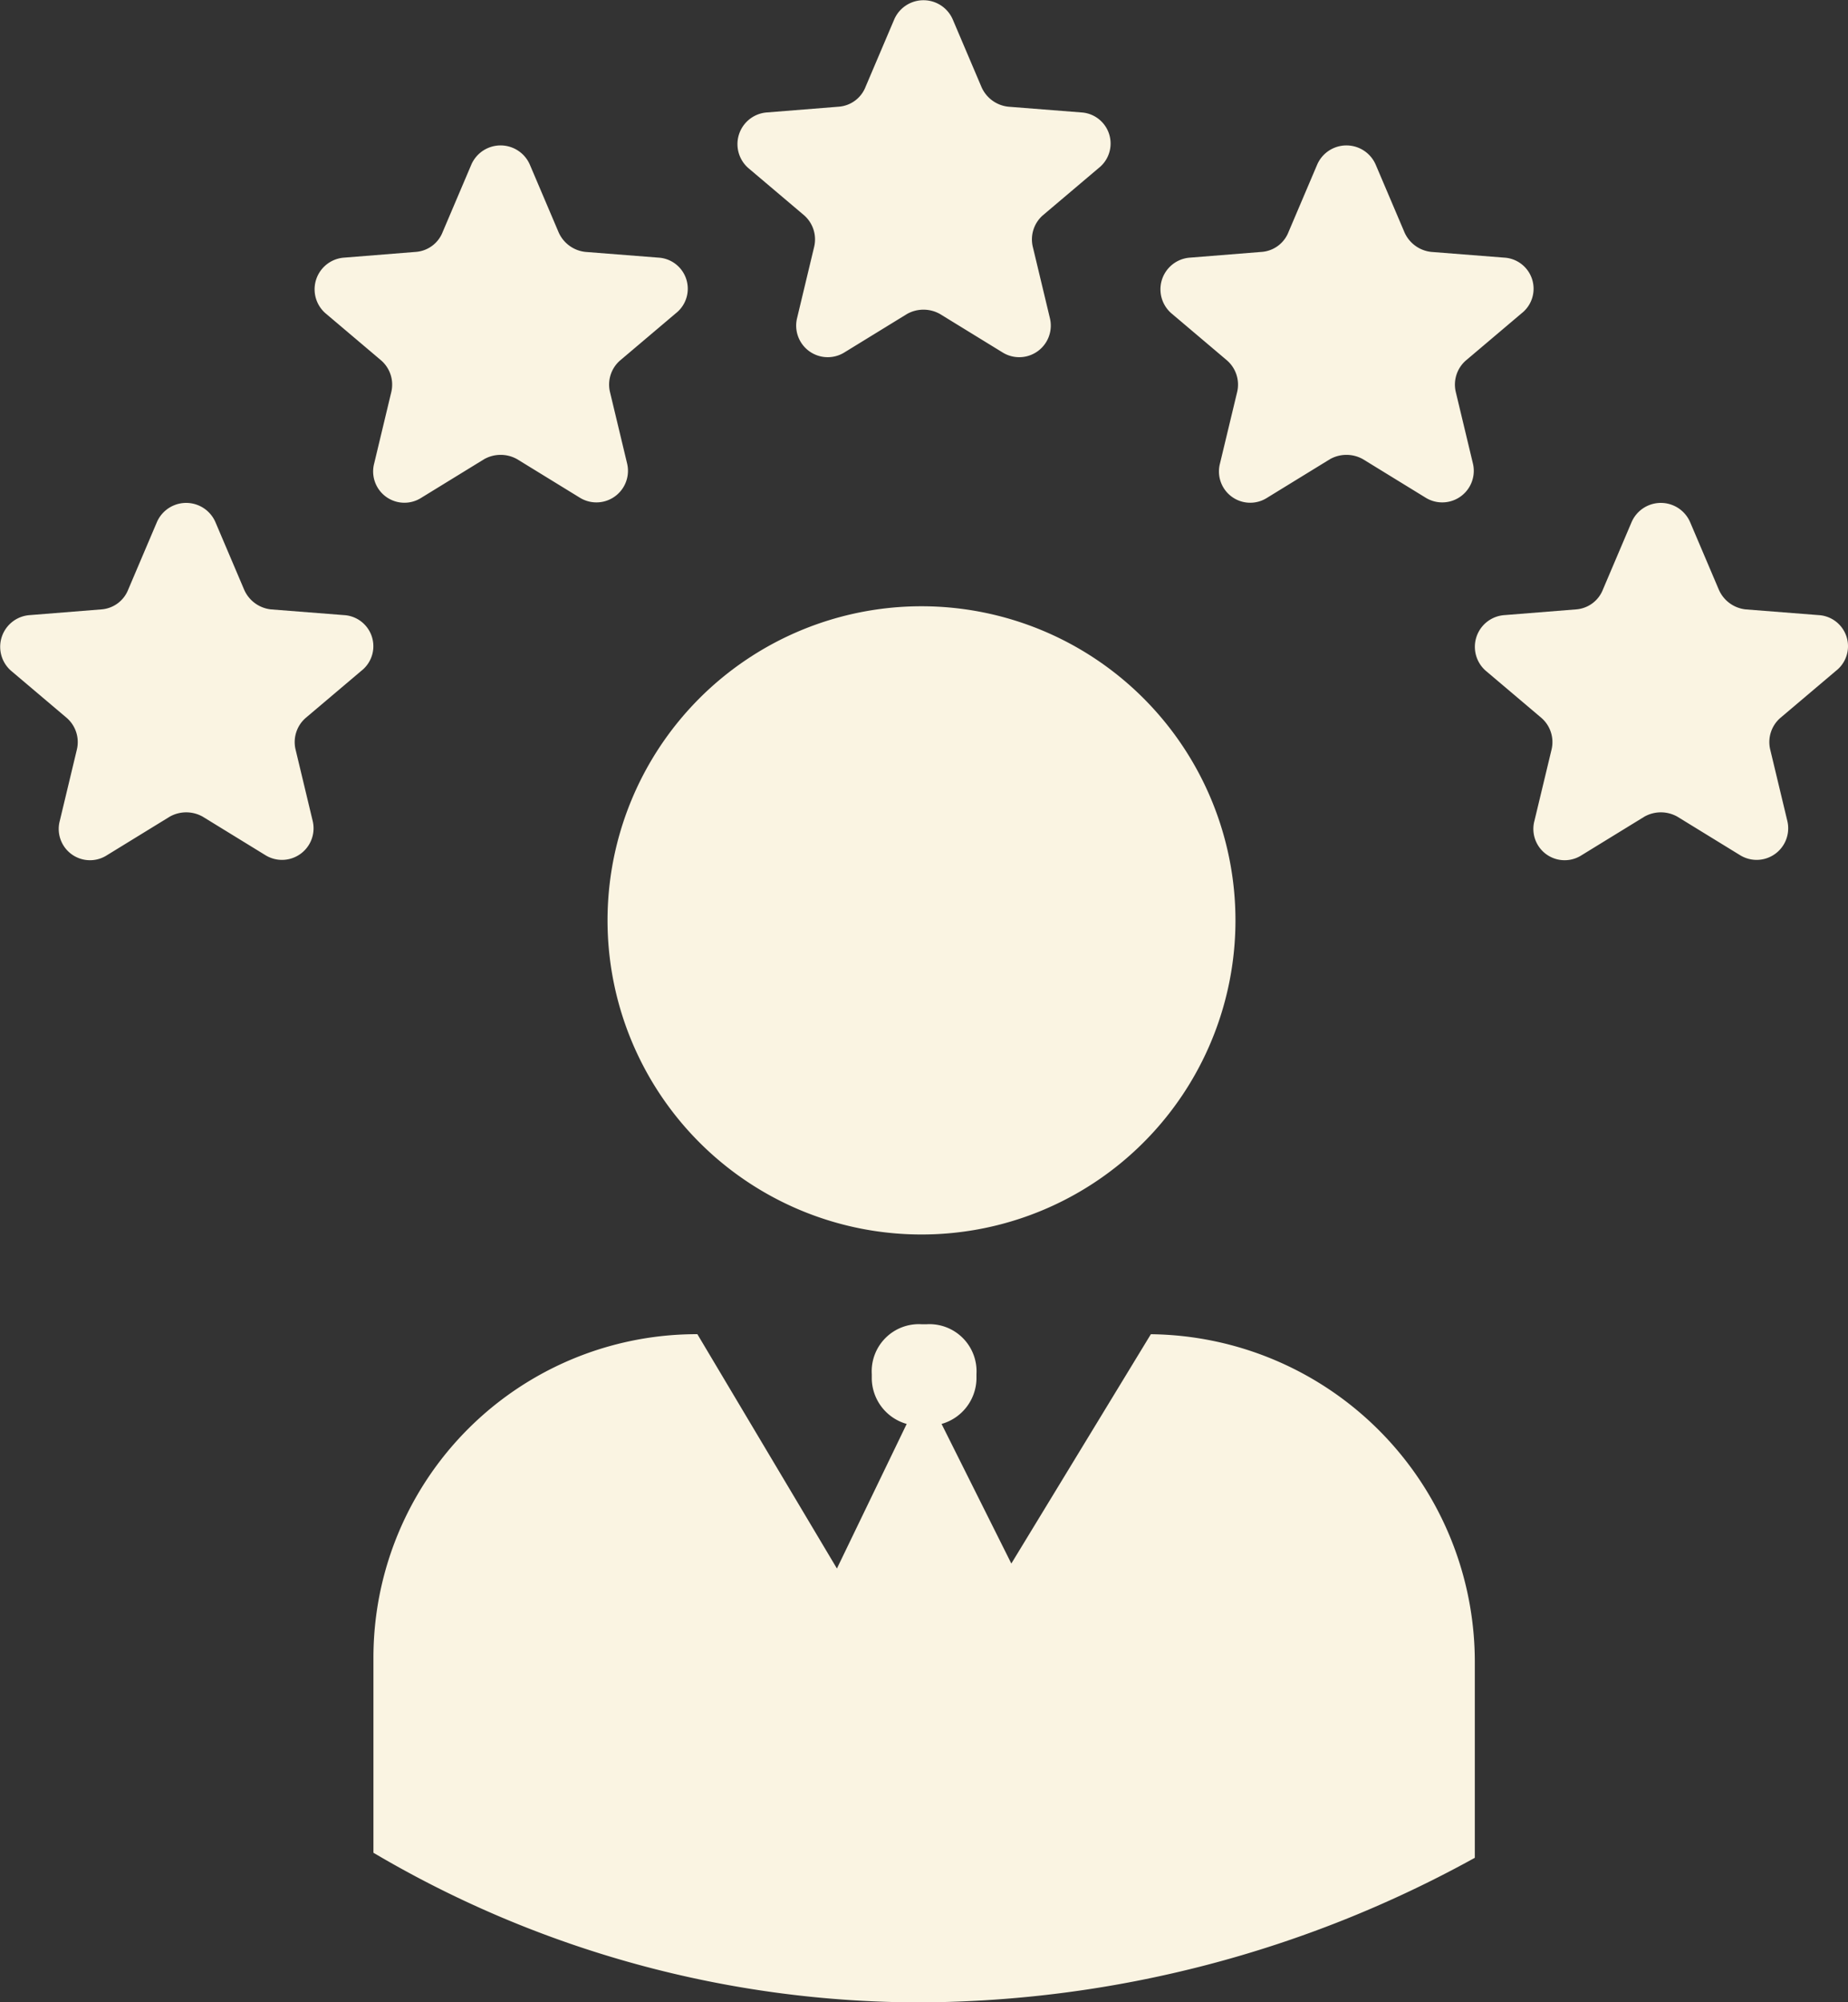
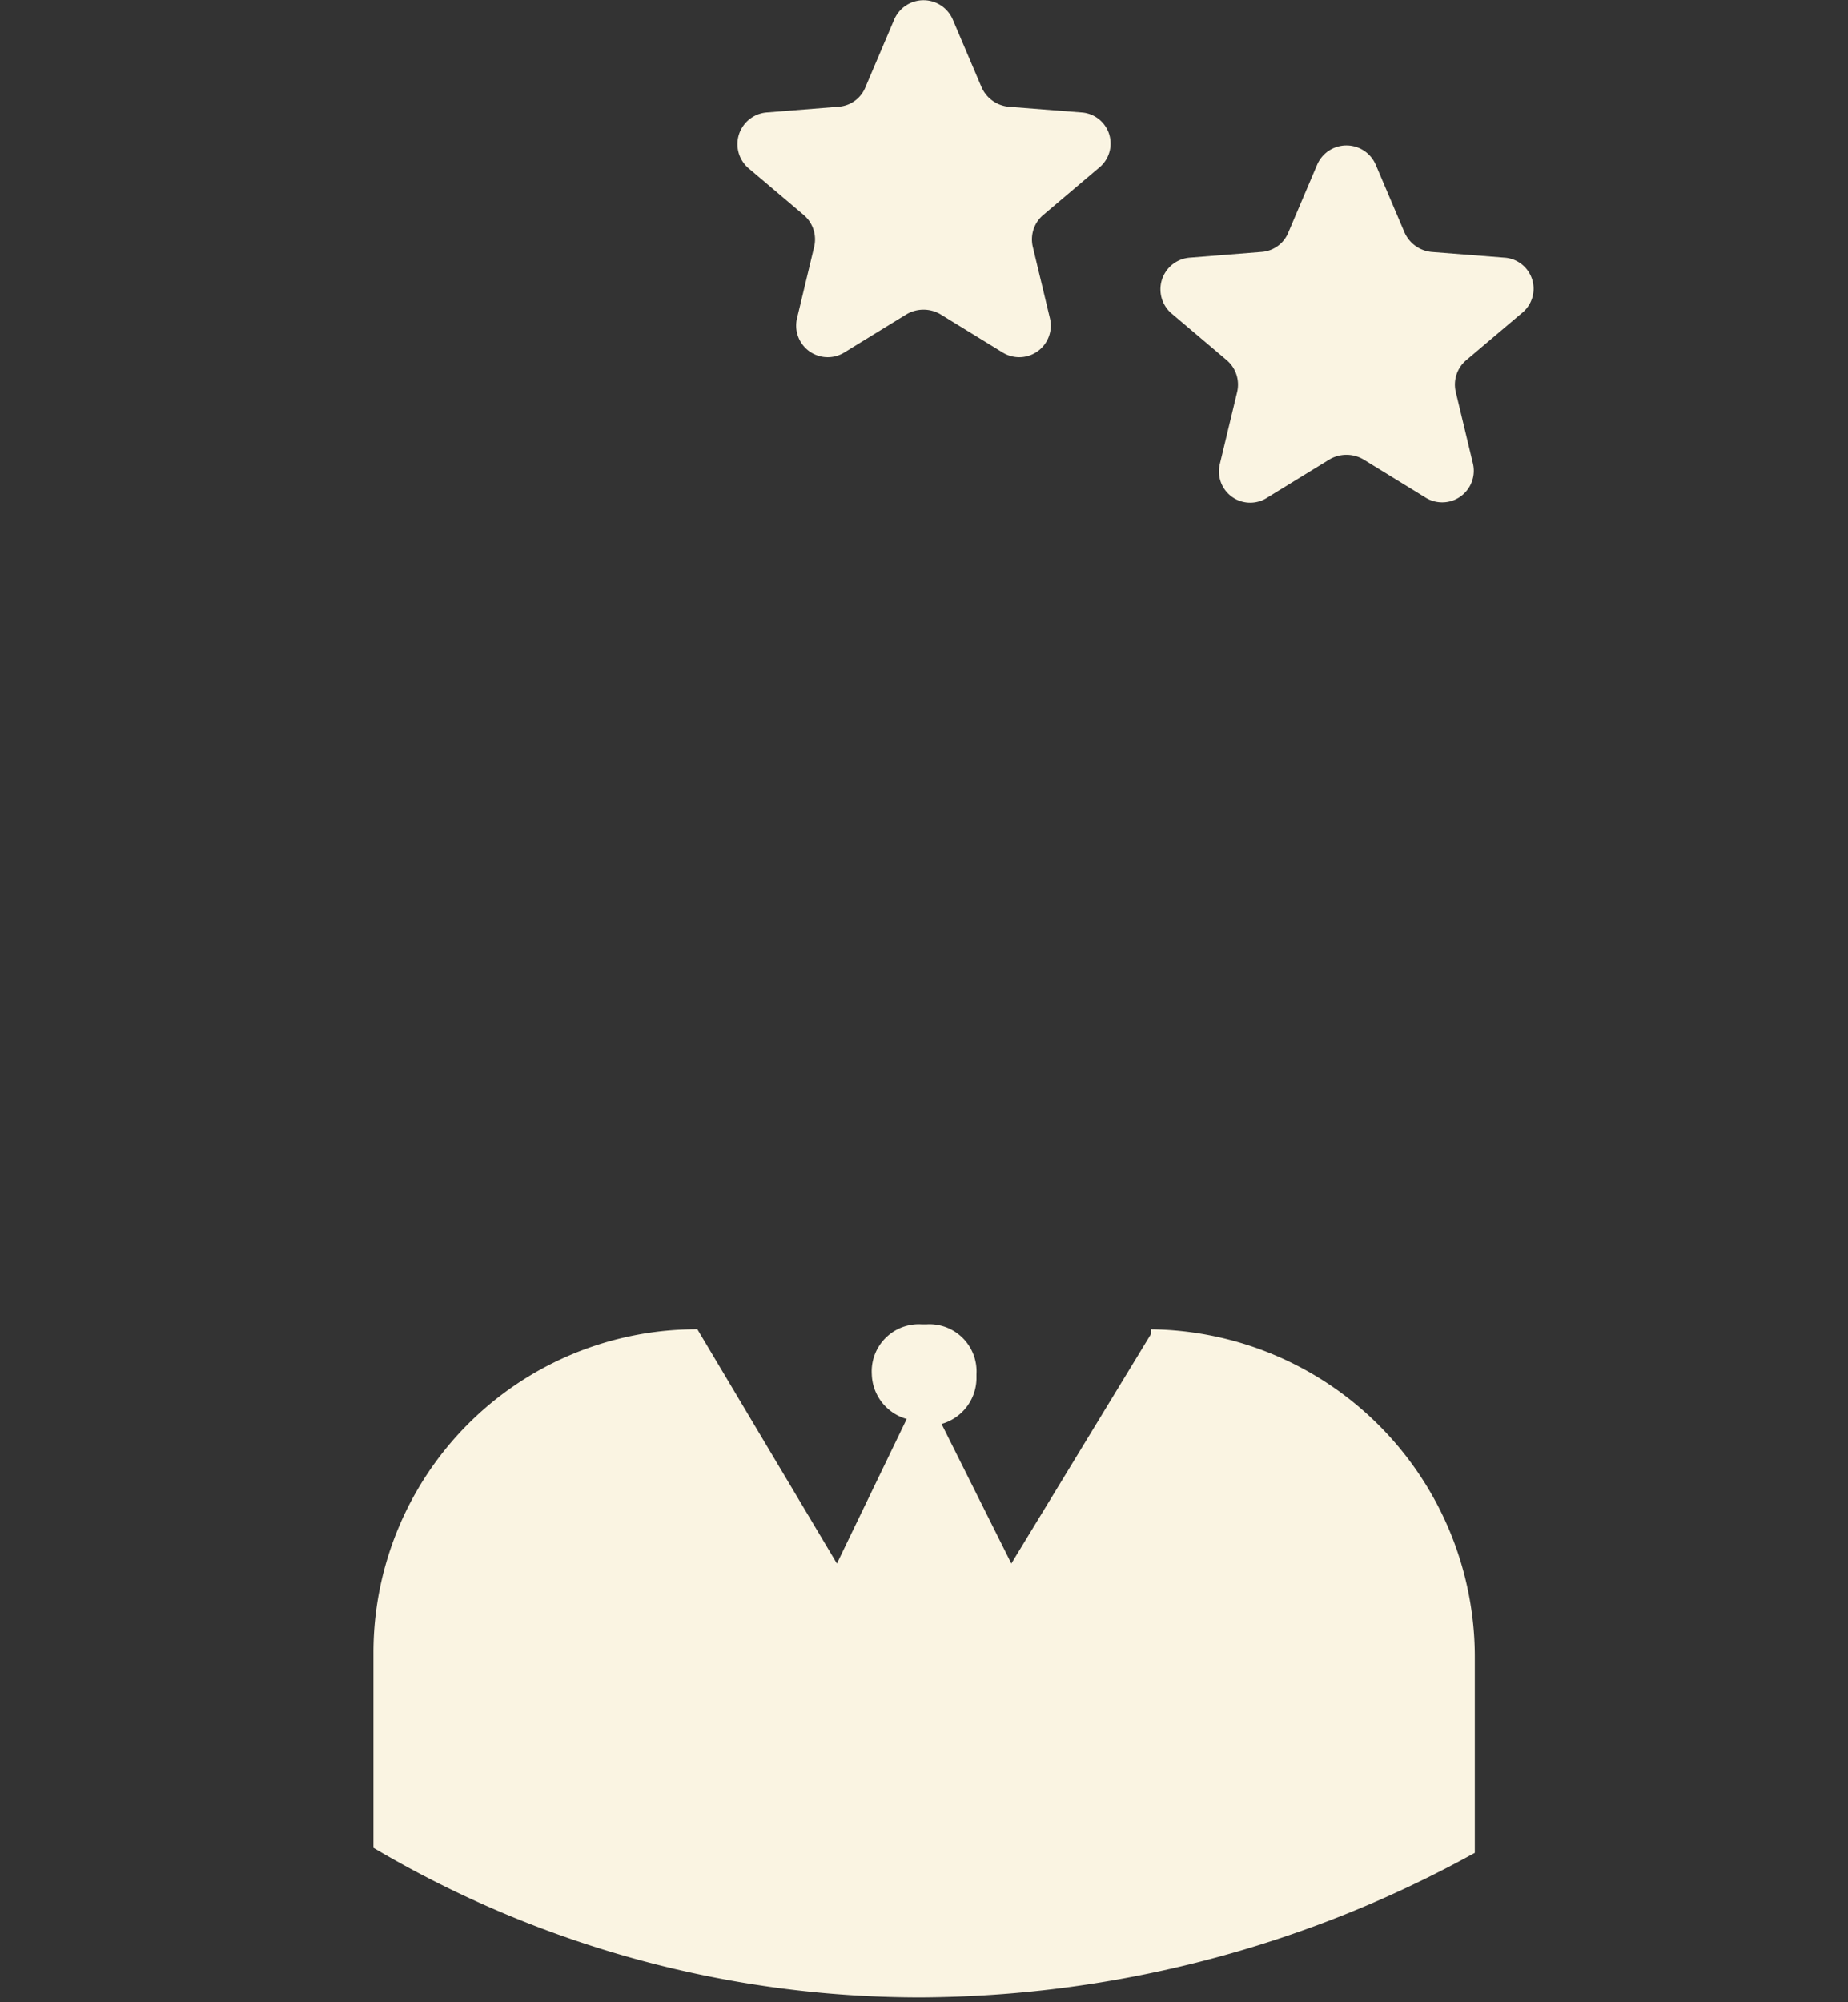
<svg xmlns="http://www.w3.org/2000/svg" width="44.681" height="48.388" viewBox="0 0 44.681 48.388">
  <rect x="0" y="0" width="44.681" height="48.388" fill="#333333" stroke="none" />
  <g id="Group_266" data-name="Group 266" transform="translate(0)">
    <g id="noun-business-person-514013" transform="translate(9.026 14.651)">
-       <path id="Path_5762" data-name="Path 5762" d="M329.9,209.193a7.591,7.591,0,1,1-7.591-7.59,7.592,7.592,0,0,1,7.591,7.59" transform="translate(-309.055 -201.603)" fill="#faf4e2" />
-       <path id="Path_5763" data-name="Path 5763" d="M307.2,282.48l-3.374,5.543-1.687-3.374a1.158,1.158,0,0,0,.844-1.084v-.12a1.139,1.139,0,0,0-1.205-1.205h-.121a1.139,1.139,0,0,0-1.205,1.205v.12a1.157,1.157,0,0,0,.844,1.084l-1.687,3.494-3.374-5.663a7.816,7.816,0,0,0-7.832,7.832v4.7a25.993,25.993,0,0,0,13.254,3.616,27.988,27.988,0,0,0,13.375-3.494v-4.7a7.92,7.92,0,0,0-7.832-7.953Z" transform="translate(-288.4 -264.889)" fill="#faf4e2" />
+       <path id="Path_5763" data-name="Path 5763" d="M307.2,282.48l-3.374,5.543-1.687-3.374a1.158,1.158,0,0,0,.844-1.084v-.12a1.139,1.139,0,0,0-1.205-1.205h-.121a1.139,1.139,0,0,0-1.205,1.205a1.157,1.157,0,0,0,.844,1.084l-1.687,3.494-3.374-5.663a7.816,7.816,0,0,0-7.832,7.832v4.7a25.993,25.993,0,0,0,13.254,3.616,27.988,27.988,0,0,0,13.375-3.494v-4.7a7.92,7.92,0,0,0-7.832-7.953Z" transform="translate(-288.4 -264.889)" fill="#faf4e2" />
    </g>
    <path id="Path_5812" data-name="Path 5812" d="M285.082,389.4l-1.762-.138a.8.8,0,0,1-.656-.484l-.691-1.624a.771.771,0,0,0-1.416,0l-.691,1.624a.757.757,0,0,1-.656.484l-1.728.138a.768.768,0,0,0-.449,1.347l1.347,1.14a.775.775,0,0,1,.242.76l-.414,1.727a.763.763,0,0,0,1.14.829l1.52-.933a.814.814,0,0,1,.794,0l1.52.933a.763.763,0,0,0,1.14-.829l-.414-1.727a.774.774,0,0,1,.242-.76l1.347-1.14a.753.753,0,0,0-.415-1.347Z" transform="translate(-258.937 -386.683)" fill="#faf4e2" />
    <path id="Path_5813" data-name="Path 5813" d="M450.846,356.355l-1.762-.138a.8.8,0,0,1-.656-.484l-.691-1.624a.771.771,0,0,0-1.416,0l-.691,1.624a.757.757,0,0,1-.656.484l-1.727.138a.768.768,0,0,0-.449,1.347l1.347,1.14a.775.775,0,0,1,.242.76l-.415,1.727a.756.756,0,0,0,1.14.829l1.52-.933a.814.814,0,0,1,.795,0l1.52.933a.763.763,0,0,0,1.14-.829l-.414-1.727a.774.774,0,0,1,.242-.76l1.347-1.14a.753.753,0,0,0-.415-1.347Z" transform="translate(-414.475 -350.129)" fill="#faf4e2" />
-     <path id="Path_5815" data-name="Path 5815" d="M450.846,356.355l-1.762-.138a.8.8,0,0,1-.656-.484l-.691-1.624a.771.771,0,0,0-1.416,0l-.691,1.624a.757.757,0,0,1-.656.484l-1.727.138a.768.768,0,0,0-.449,1.347l1.347,1.14a.775.775,0,0,1,.242.76l-.415,1.727a.756.756,0,0,0,1.14.829l1.52-.933a.814.814,0,0,1,.795,0l1.52.933a.763.763,0,0,0,1.14-.829l-.414-1.727a.774.774,0,0,1,.242-.76l1.347-1.14a.753.753,0,0,0-.415-1.347Z" transform="translate(-406.873 -341.49)" fill="#faf4e2" />
-     <path id="Path_5814" data-name="Path 5814" d="M119.326,356.355l-1.762-.138a.8.8,0,0,1-.656-.484l-.691-1.624a.771.771,0,0,0-1.416,0l-.691,1.624a.757.757,0,0,1-.656.484l-1.727.138a.768.768,0,0,0-.449,1.347l1.347,1.14a.775.775,0,0,1,.242.76l-.414,1.727a.756.756,0,0,0,1.14.829l1.52-.933a.814.814,0,0,1,.795,0l1.52.933a.763.763,0,0,0,1.14-.829l-.414-1.727a.774.774,0,0,1,.242-.76l1.347-1.14a.753.753,0,0,0-.415-1.347Z" transform="translate(-103.406 -350.129)" fill="#faf4e2" />
-     <path id="Path_5816" data-name="Path 5816" d="M119.326,356.355l-1.762-.138a.8.8,0,0,1-.656-.484l-.691-1.624a.771.771,0,0,0-1.416,0l-.691,1.624a.757.757,0,0,1-.656.484l-1.727.138a.768.768,0,0,0-.449,1.347l1.347,1.14a.775.775,0,0,1,.242.76l-.414,1.727a.756.756,0,0,0,1.14.829l1.52-.933a.814.814,0,0,1,.795,0l1.52.933a.763.763,0,0,0,1.14-.829l-.414-1.727a.774.774,0,0,1,.242-.76l1.347-1.14a.753.753,0,0,0-.415-1.347Z" transform="translate(-111.008 -341.49)" fill="#faf4e2" />
  </g>
</svg>